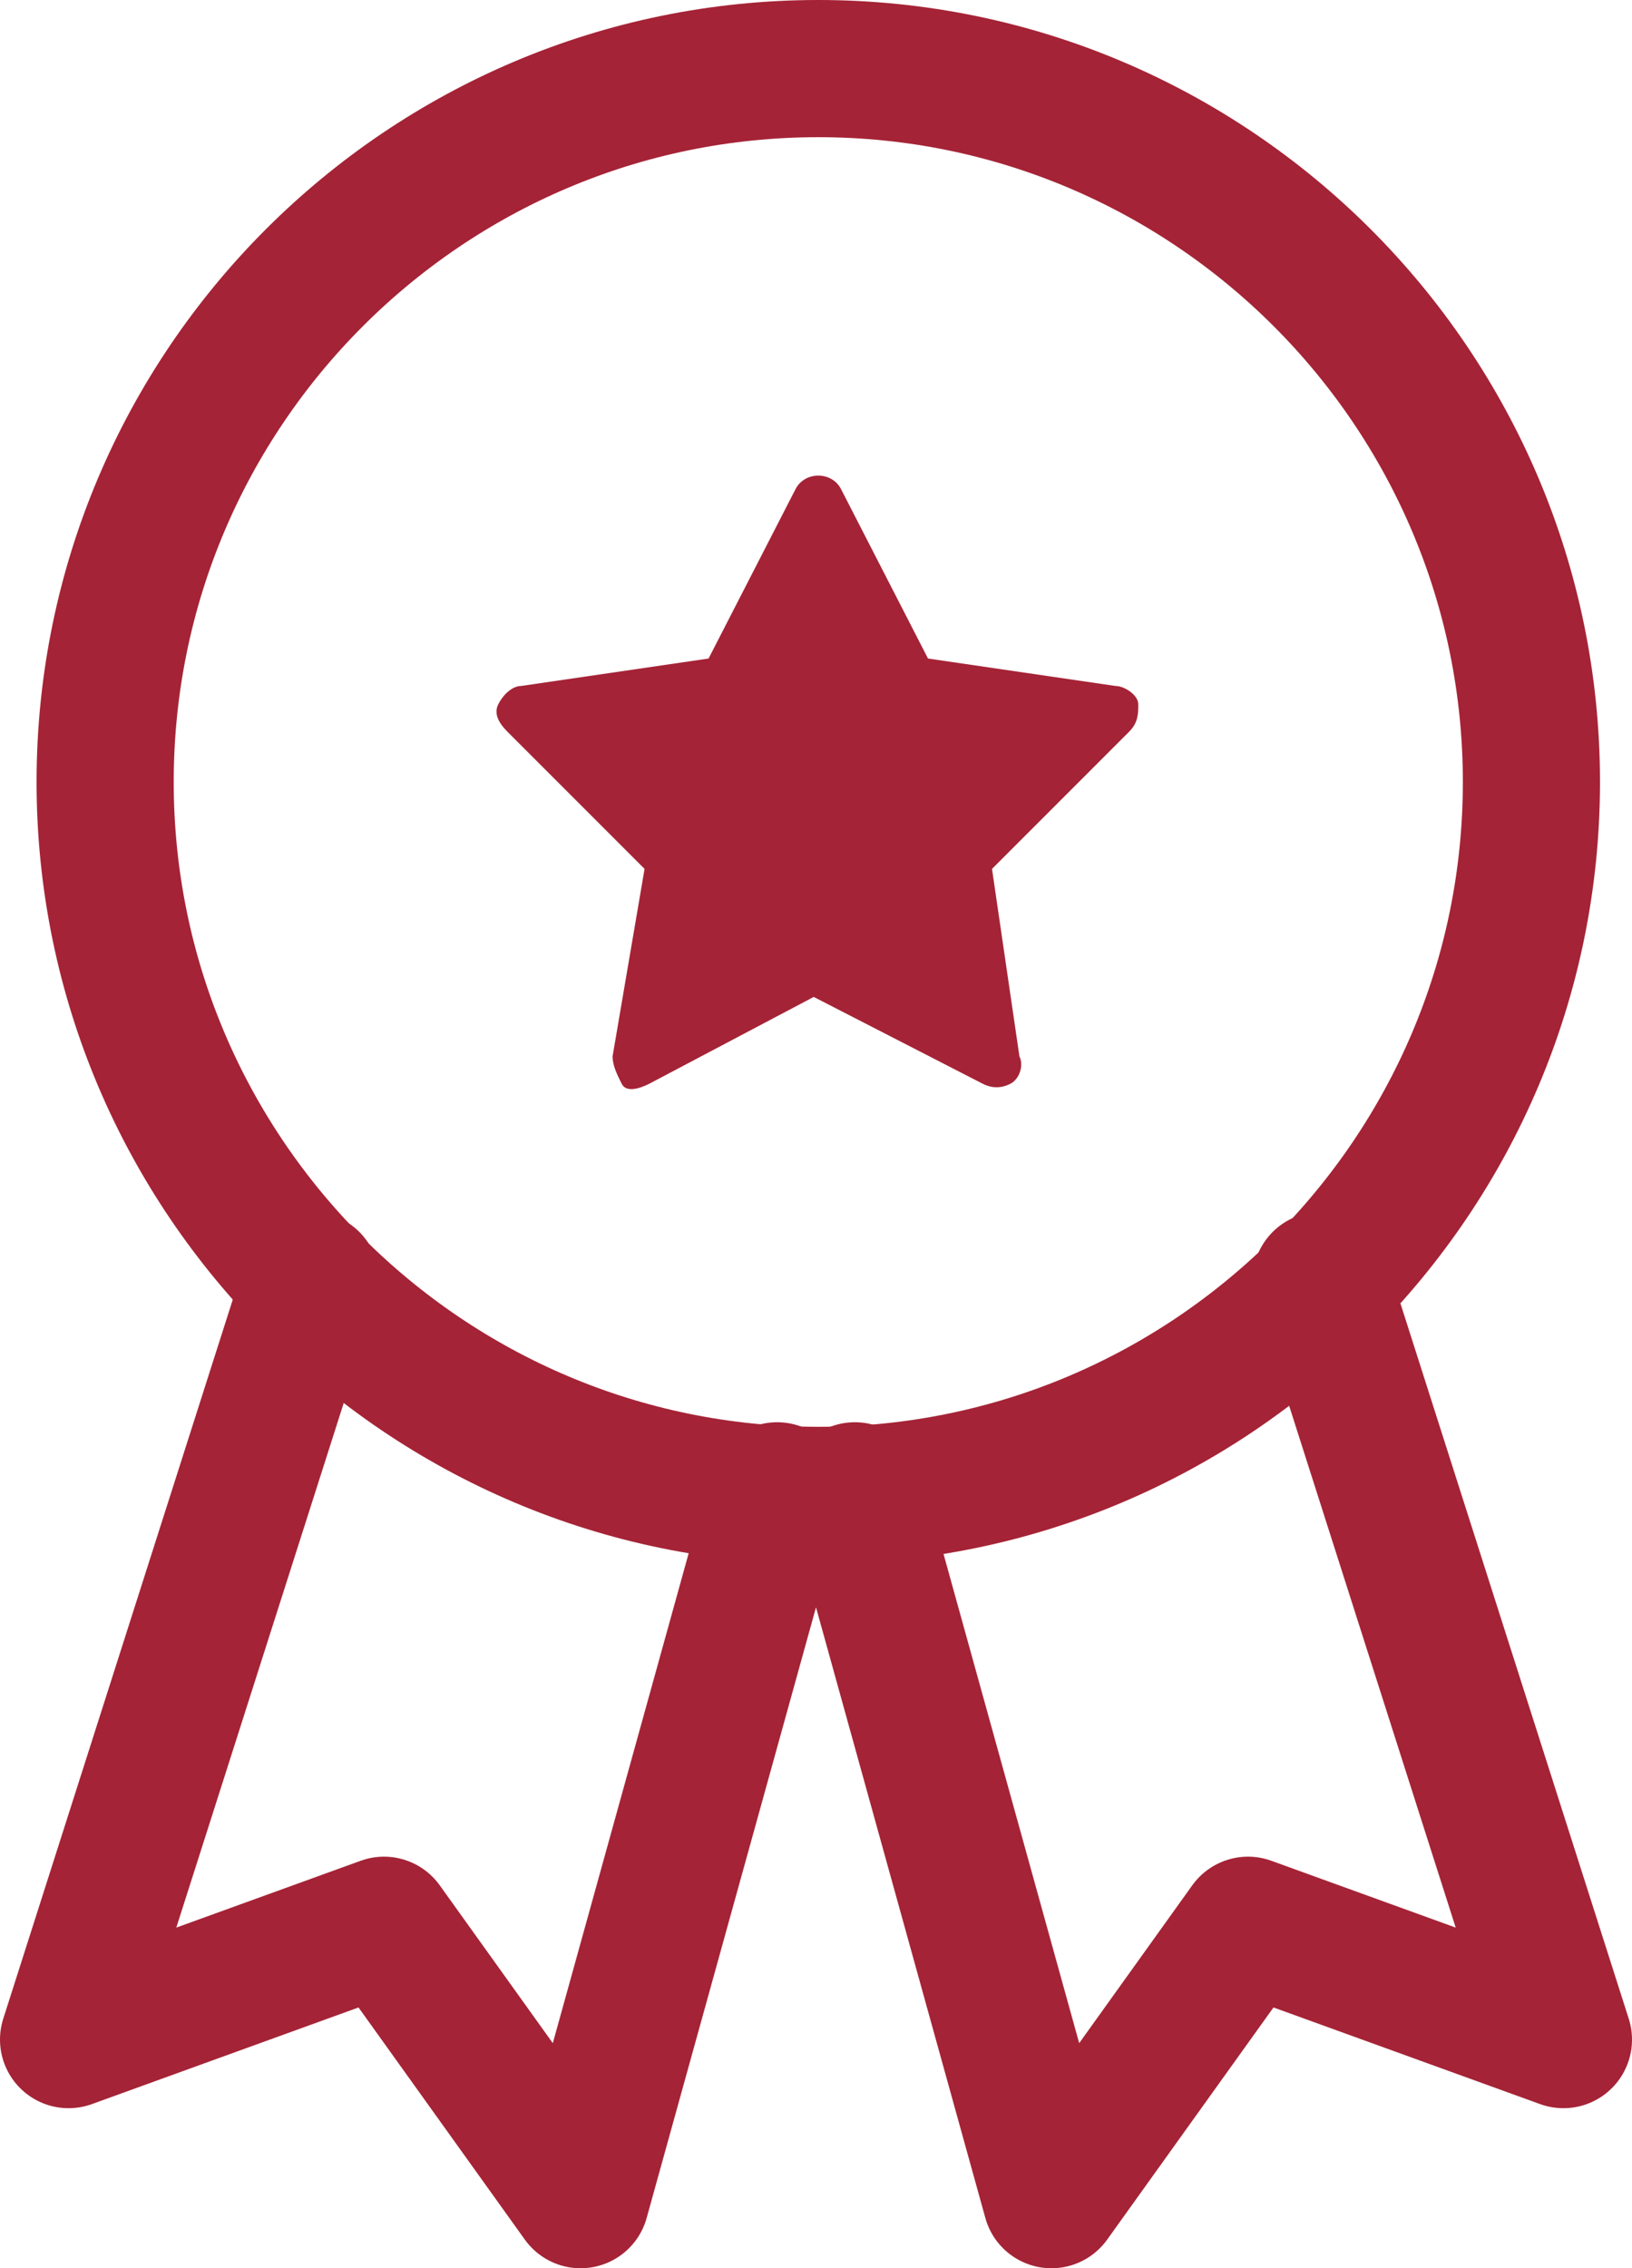
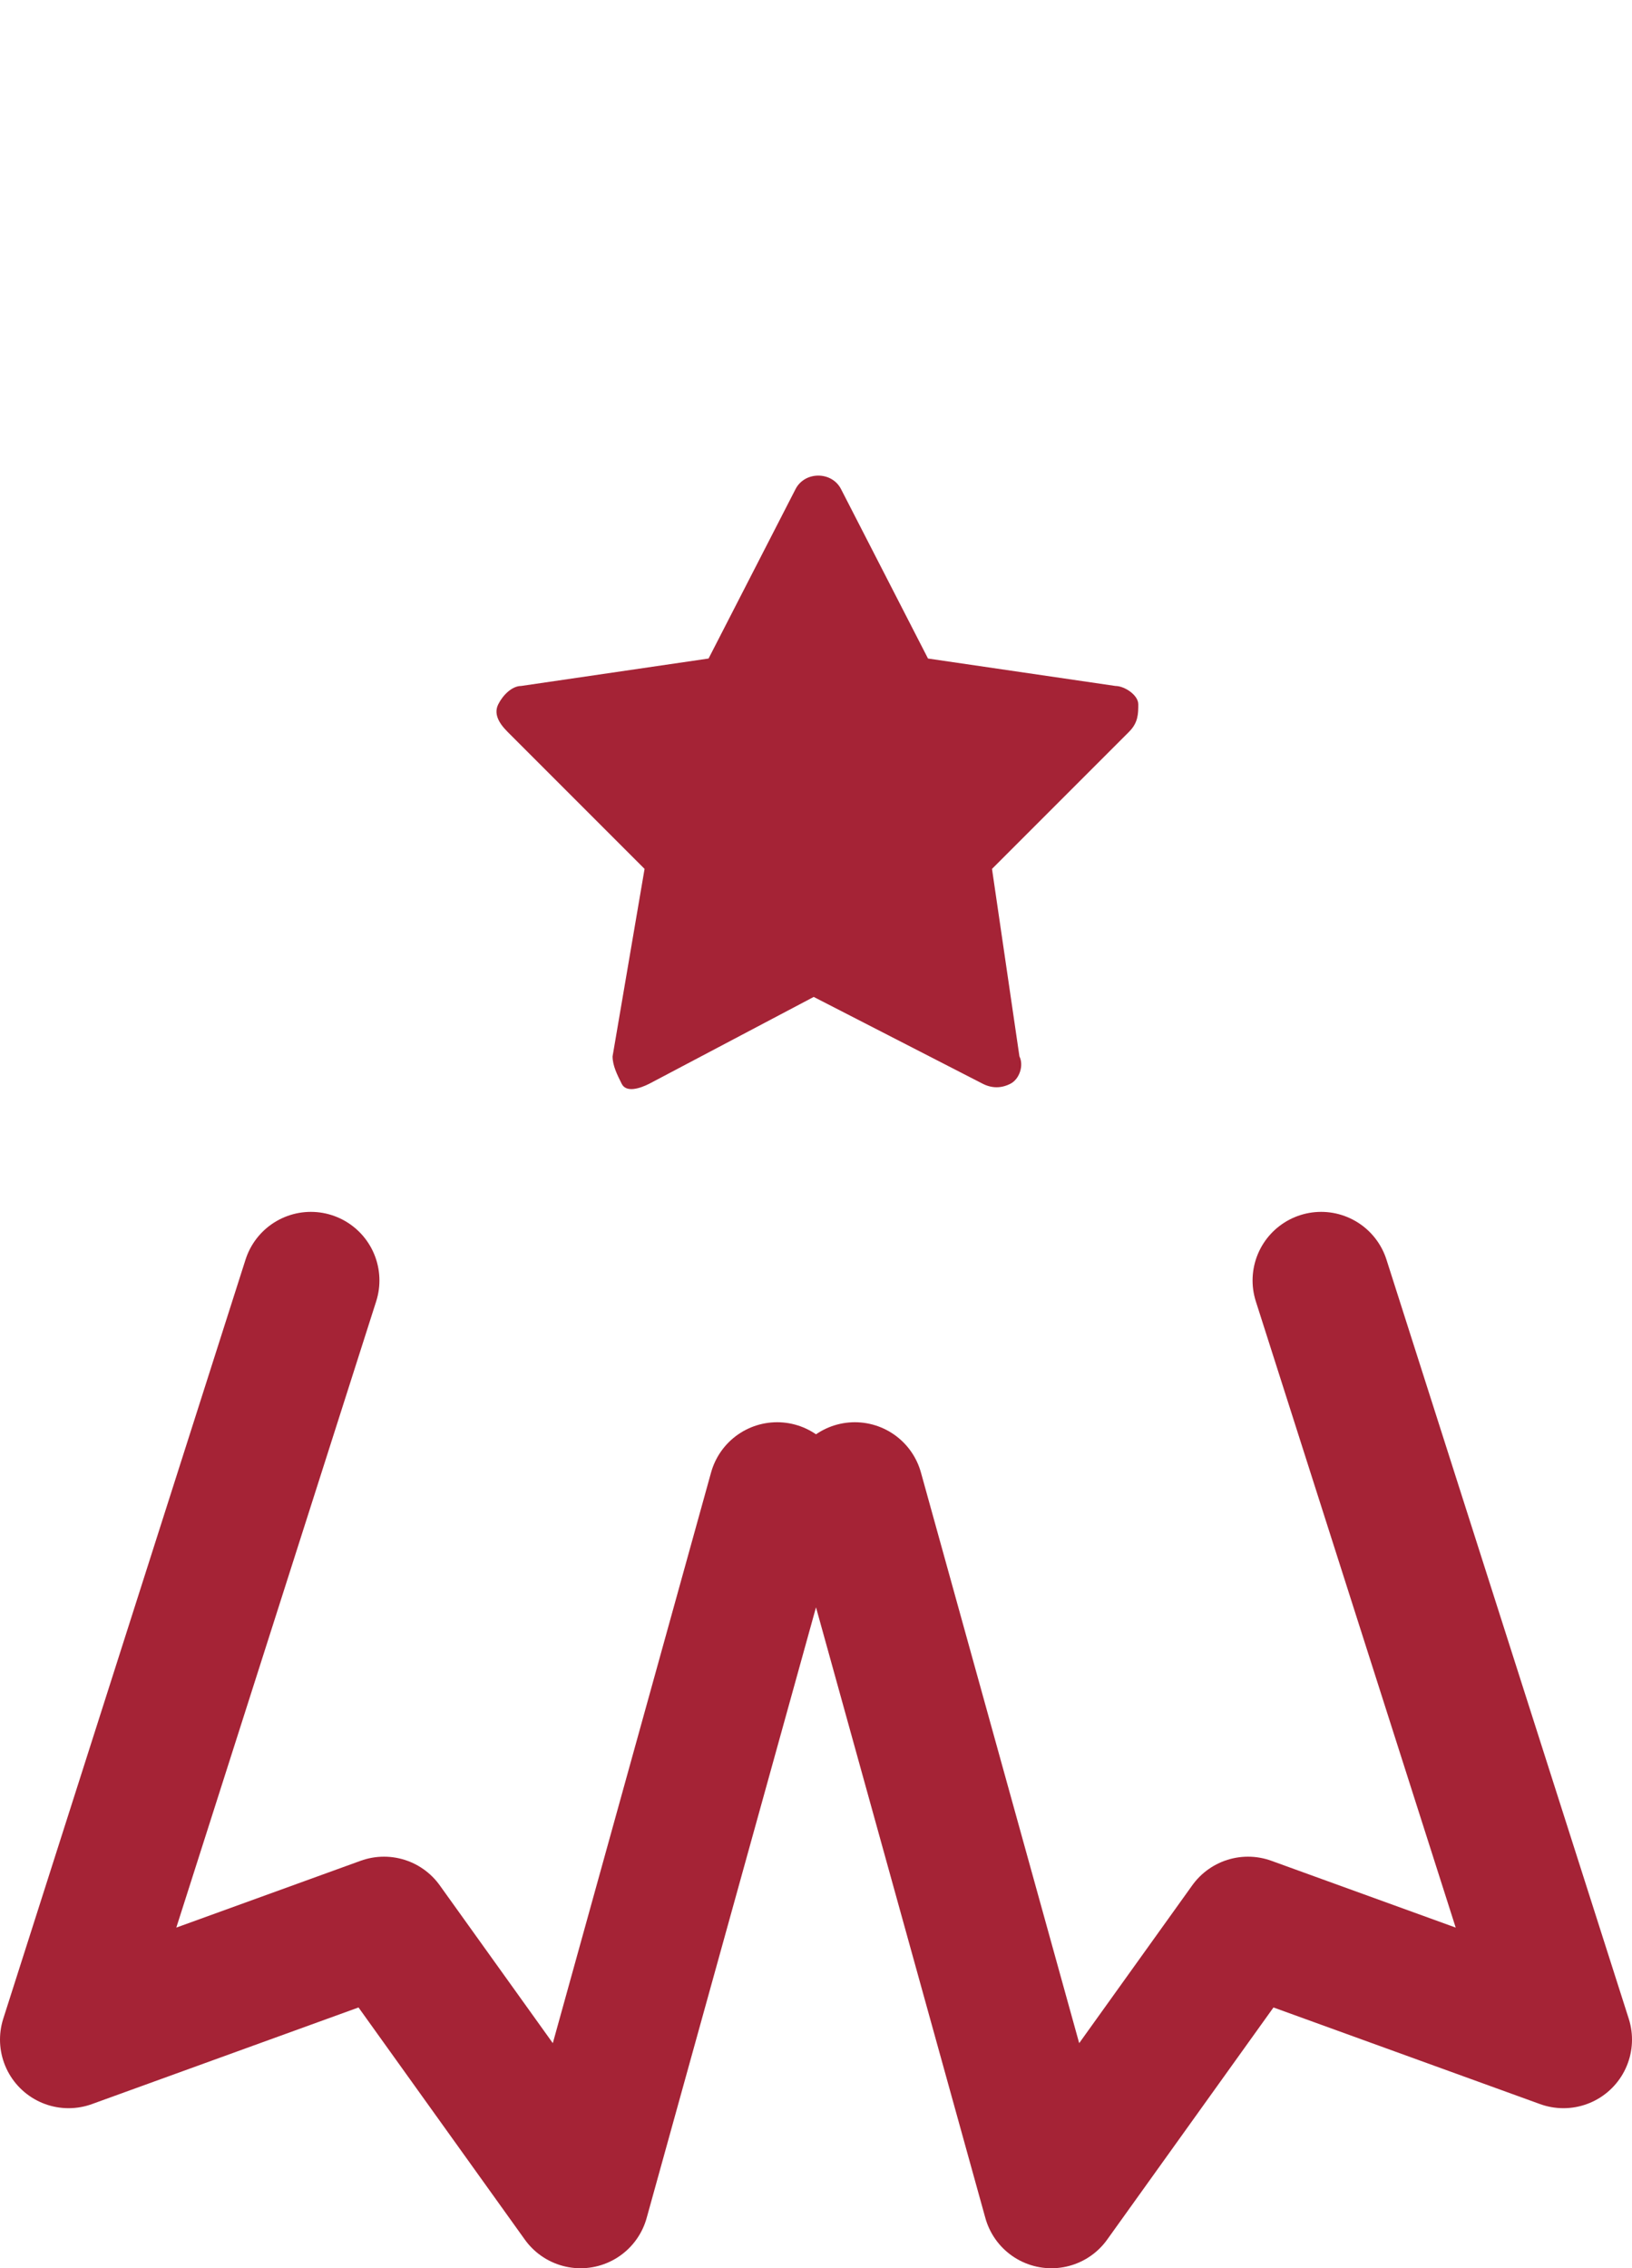
<svg xmlns="http://www.w3.org/2000/svg" version="1.1" id="a" x="0px" y="0px" viewBox="0 0 35.7 49.6" style="enable-background:new 0 0 35.7 49.6;" xml:space="preserve">
  <style type="text/css">
	.st0{fill:none;stroke:#A52336;stroke-width:3;stroke-linecap:round;stroke-linejoin:round;}
	.st1{fill:#A52336;}
</style>
  <g>
    <polyline class="st0" points="6.8,28 1.5,44.6 8.4,42.1 12.7,48.1 17,32.6  " />
    <polyline class="st0" points="18.7,32.6 23,48.1 27.3,42.1 34.2,44.6 28.9,28  " />
-     <path class="st0" d="M17.9,32.7c-8.6,0-15.6-7-15.6-15.6c0-8.6,7-15.6,15.6-15.6s15.6,7,15.6,15.6S26.5,32.7,17.9,32.7L17.9,32.7z" />
  </g>
  <path class="st1" d="M17.8,21.8l3.7,1.9c0.2,0.1,0.4,0.1,0.6,0s0.3-0.4,0.2-0.6L21.7,19l3-3c0.2-0.2,0.2-0.4,0.2-0.6  s-0.3-0.4-0.5-0.4l-4.1-0.6l-1.9-3.7c-0.1-0.2-0.3-0.3-0.5-0.3s-0.4,0.1-0.5,0.3l-1.9,3.7l-4.1,0.6c-0.2,0-0.4,0.2-0.5,0.4  s0,0.4,0.2,0.6l3,3l-0.7,4.1c0,0.2,0.1,0.4,0.2,0.6s0.4,0.1,0.6,0L17.8,21.8L17.8,21.8z" />
</svg>